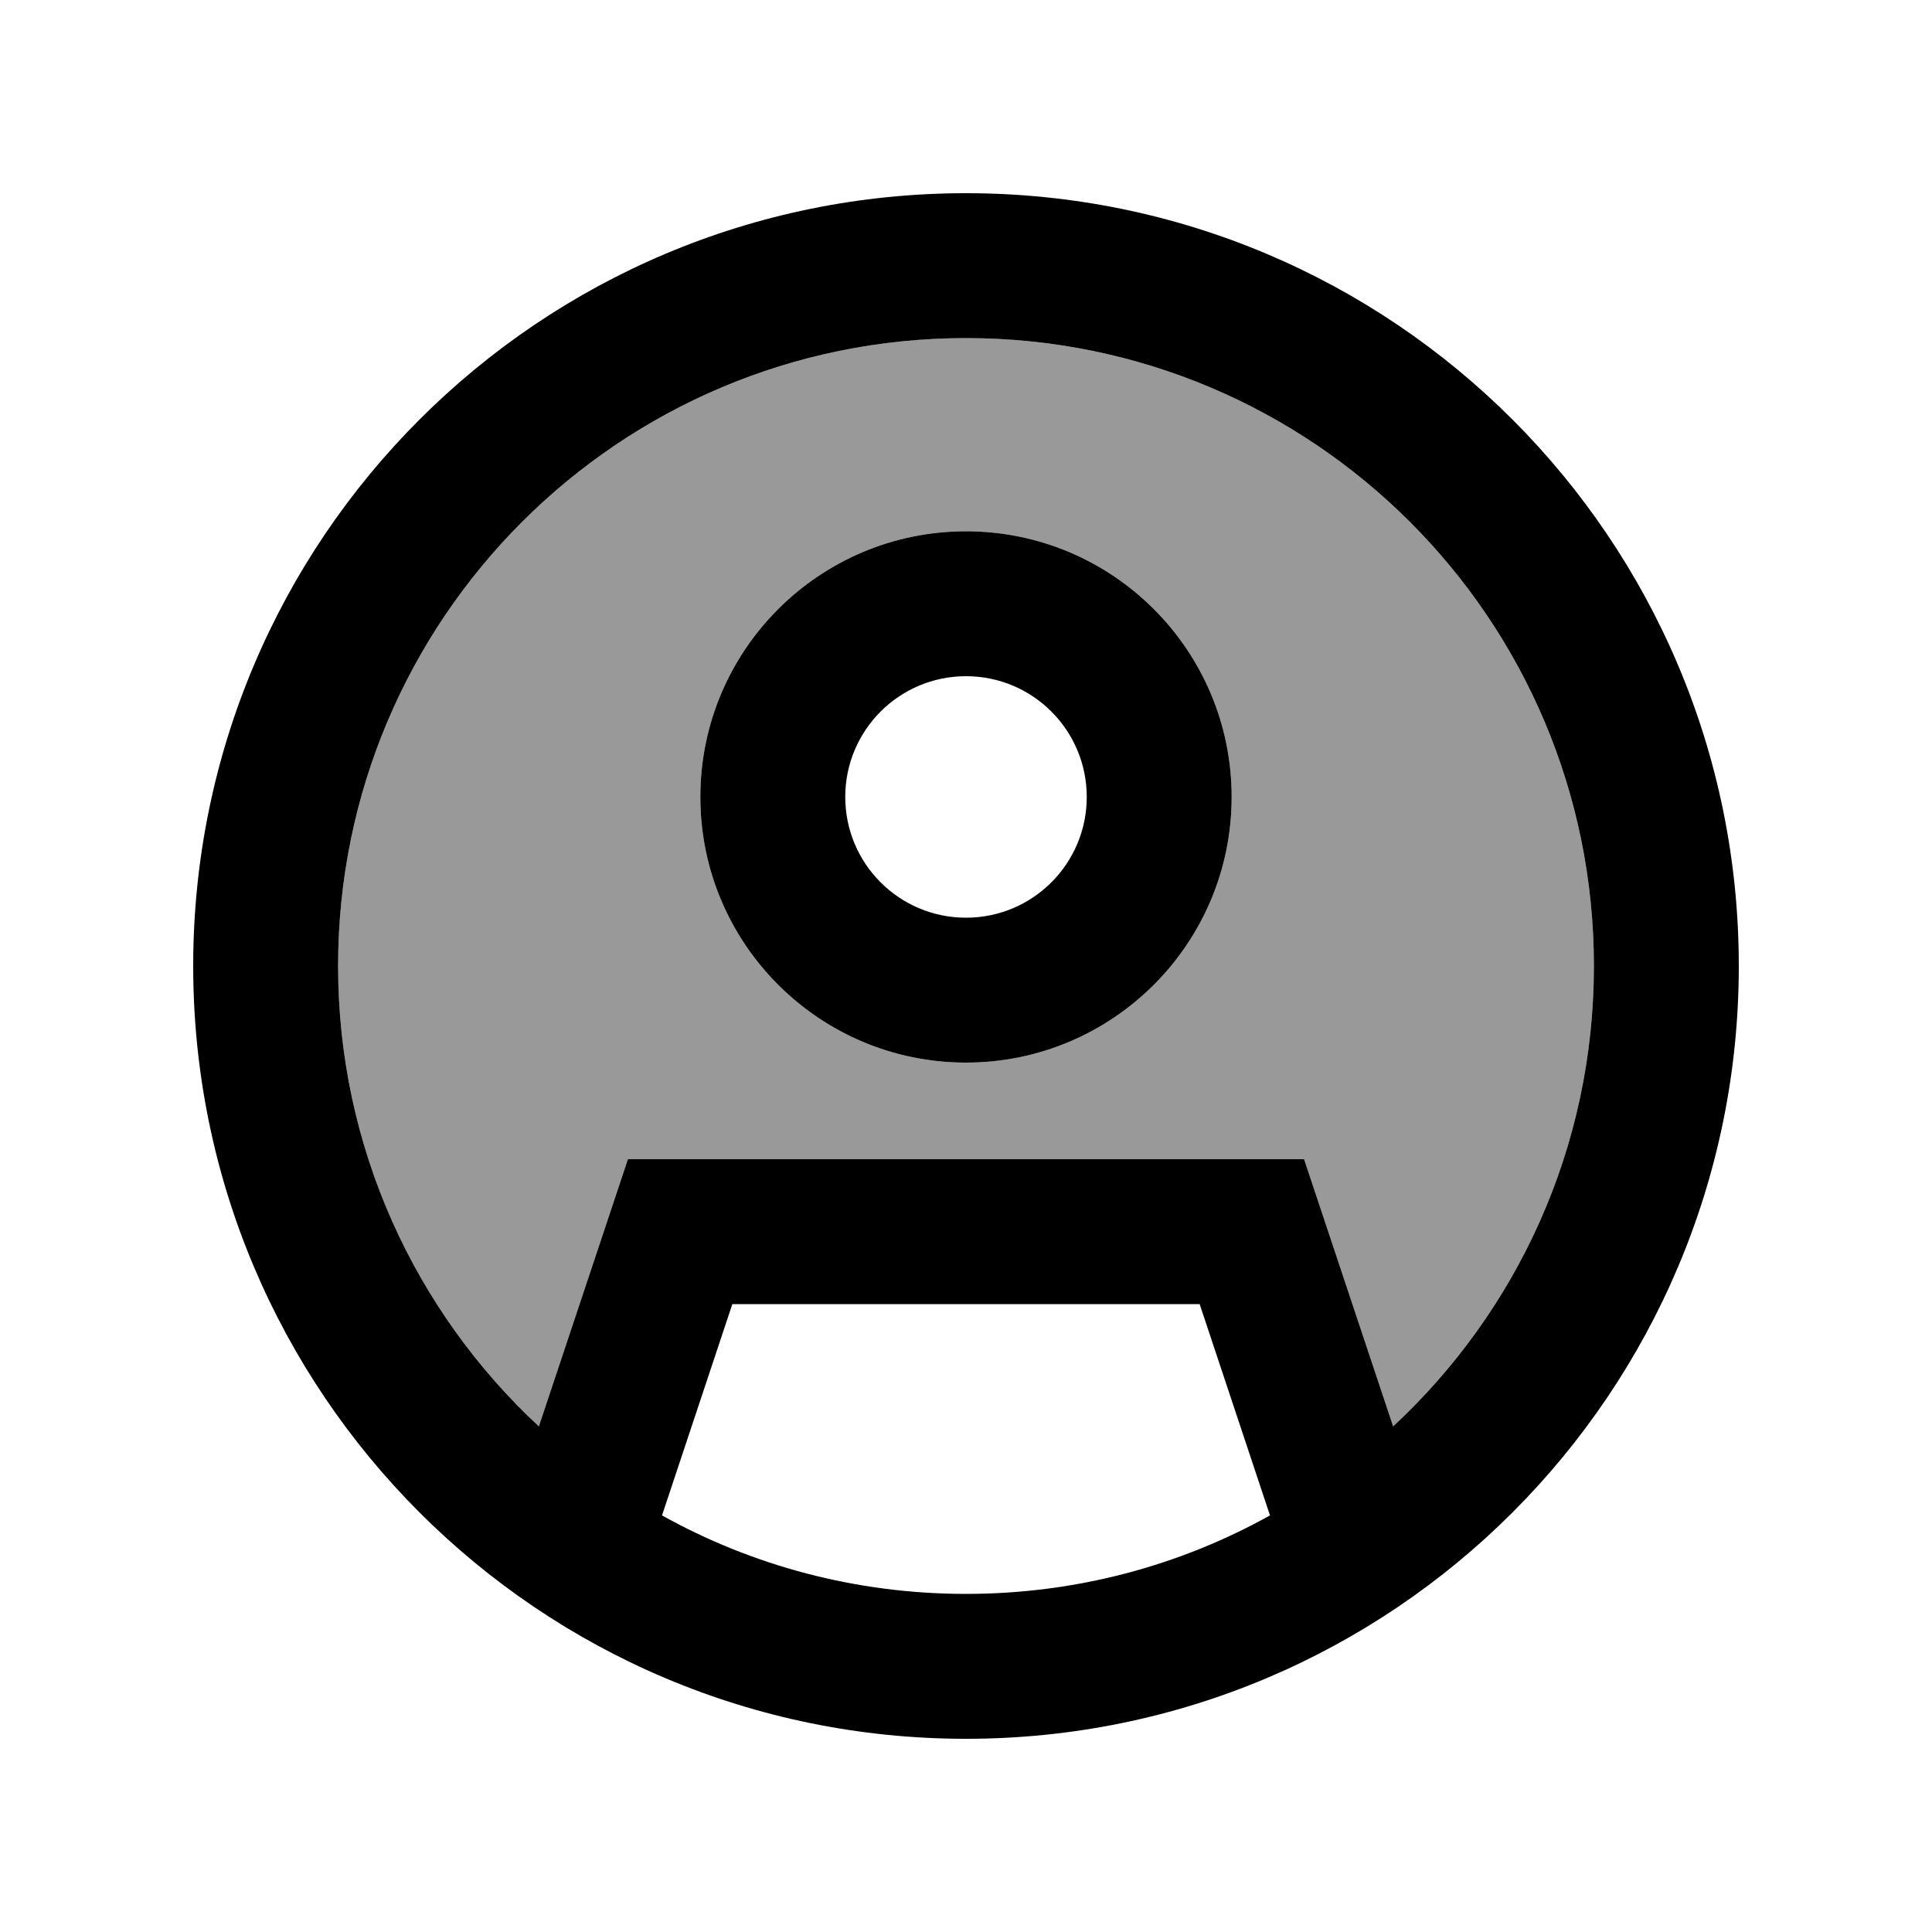
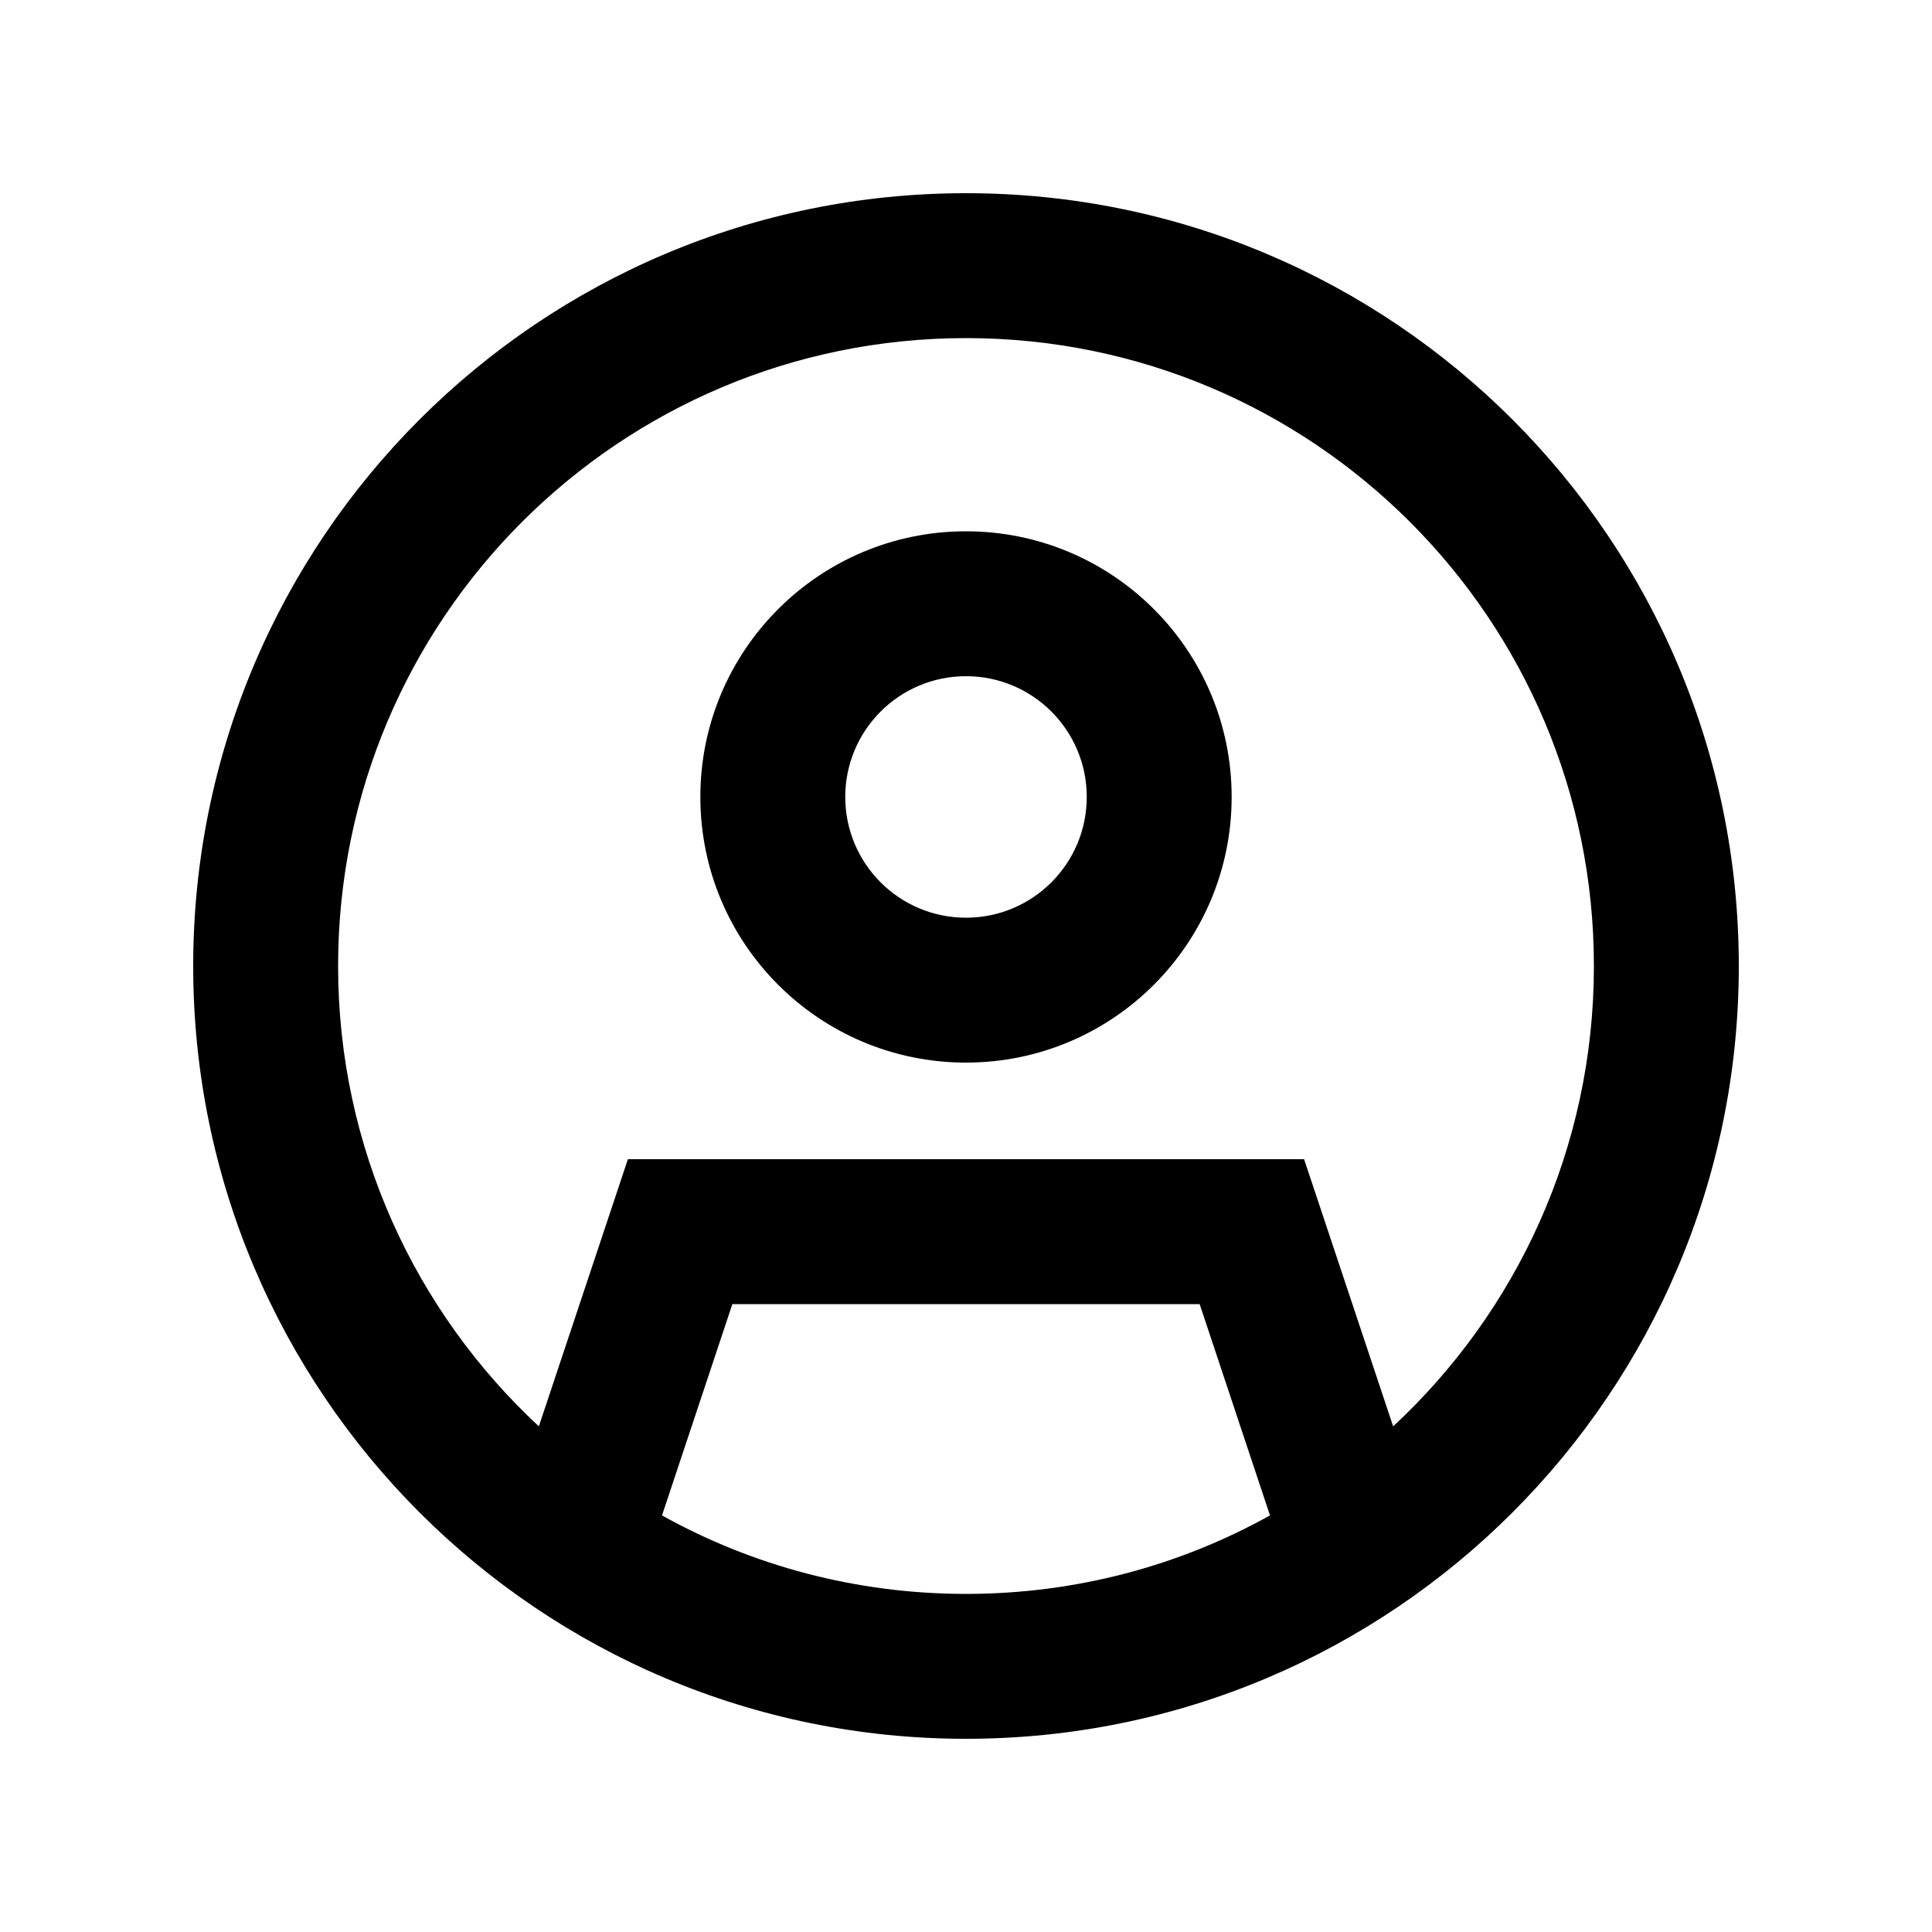
<svg xmlns="http://www.w3.org/2000/svg" viewBox="0 0 640 640">
-   <path opacity=".4" fill="currentColor" d="M112 320C112 380.2 137.6 434.5 178.5 472.5L208 384L432 384L461.5 472.5C502.4 434.5 528 380.3 528 320C528 205.1 434.9 112 320 112C205.1 112 112 205.1 112 320zM408 264C408 312.6 368.6 352 320 352C271.4 352 232 312.6 232 264C232 215.4 271.4 176 320 176C368.6 176 408 215.4 408 264z" />
  <path fill="currentColor" d="M528 320C528 205.1 434.9 112 320 112C205.1 112 112 205.1 112 320C112 380.2 137.6 434.5 178.5 472.5L208 384L432 384L461.5 472.5C502.4 434.5 528 380.3 528 320zM397.4 432L242.6 432L219.3 502C249.1 518.6 283.5 528 320 528C356.5 528 390.9 518.6 420.7 502L397.4 432zM64 320C64 178.6 178.6 64 320 64C461.4 64 576 178.6 576 320C576 461.4 461.4 576 320 576C178.6 576 64 461.4 64 320zM280 264C280 286.1 297.9 304 320 304C342.1 304 360 286.1 360 264C360 241.9 342.1 224 320 224C297.9 224 280 241.9 280 264zM320 352C271.4 352 232 312.6 232 264C232 215.4 271.4 176 320 176C368.6 176 408 215.4 408 264C408 312.6 368.6 352 320 352z" />
</svg>